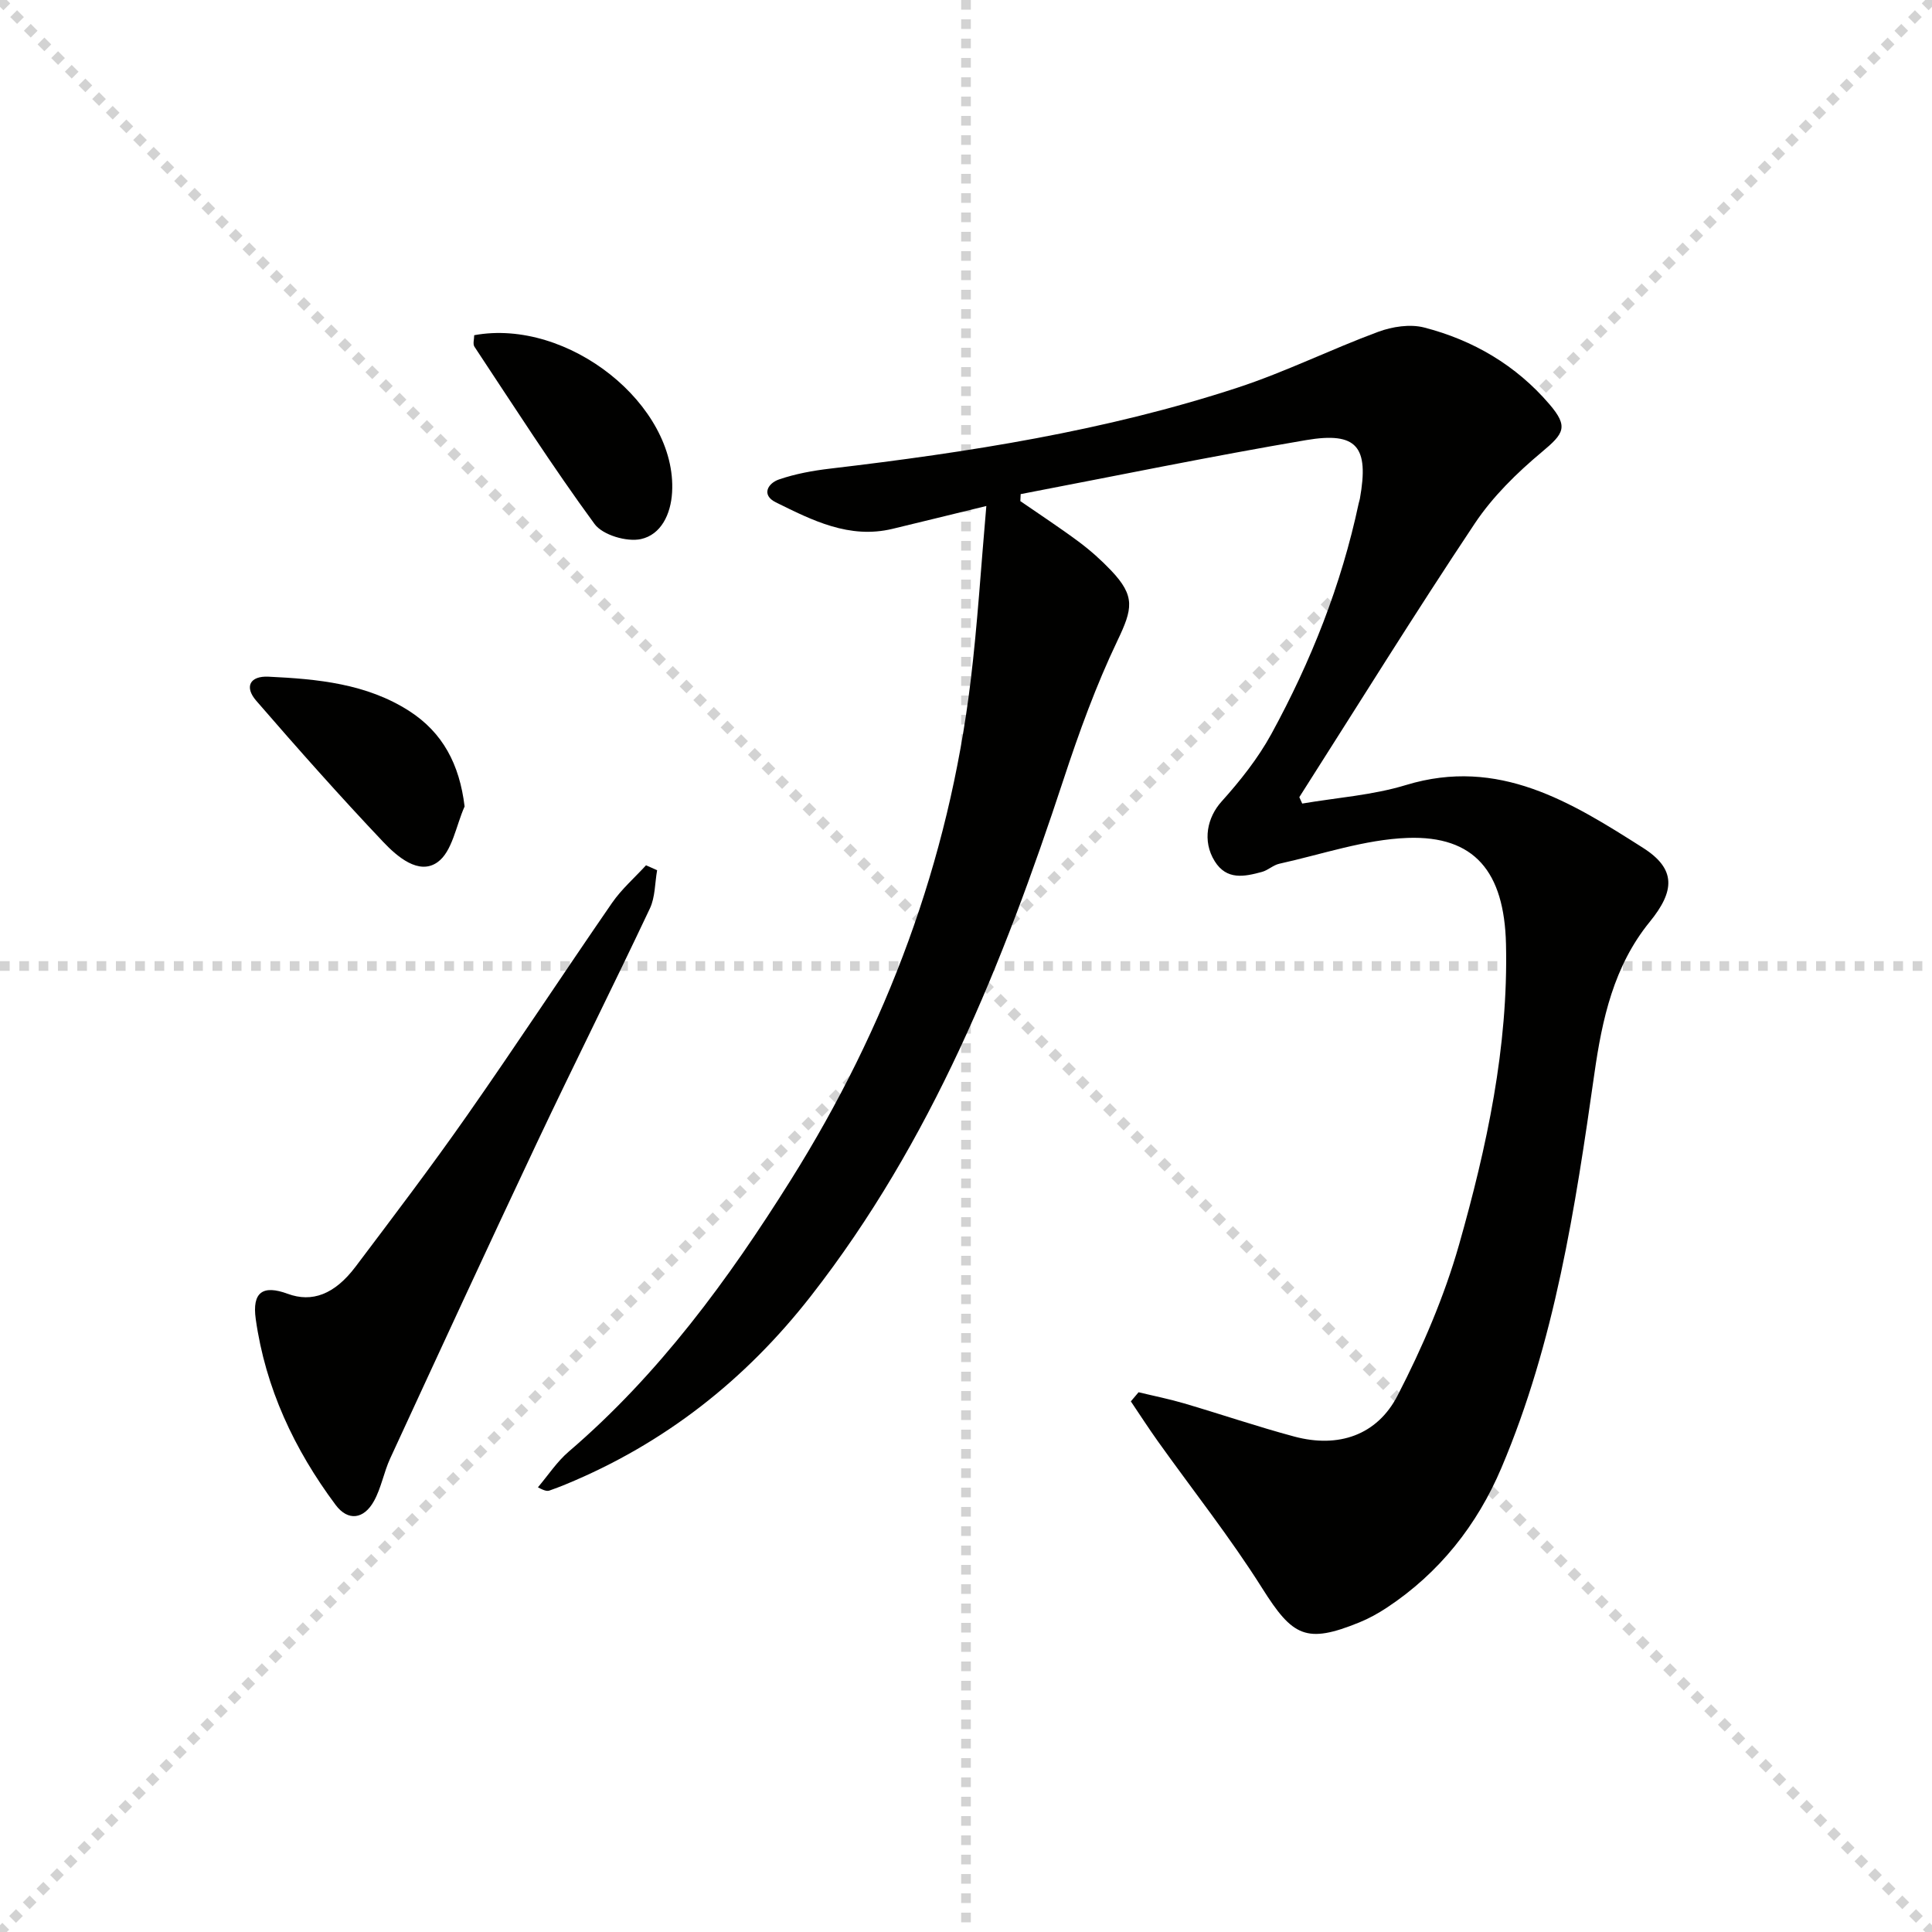
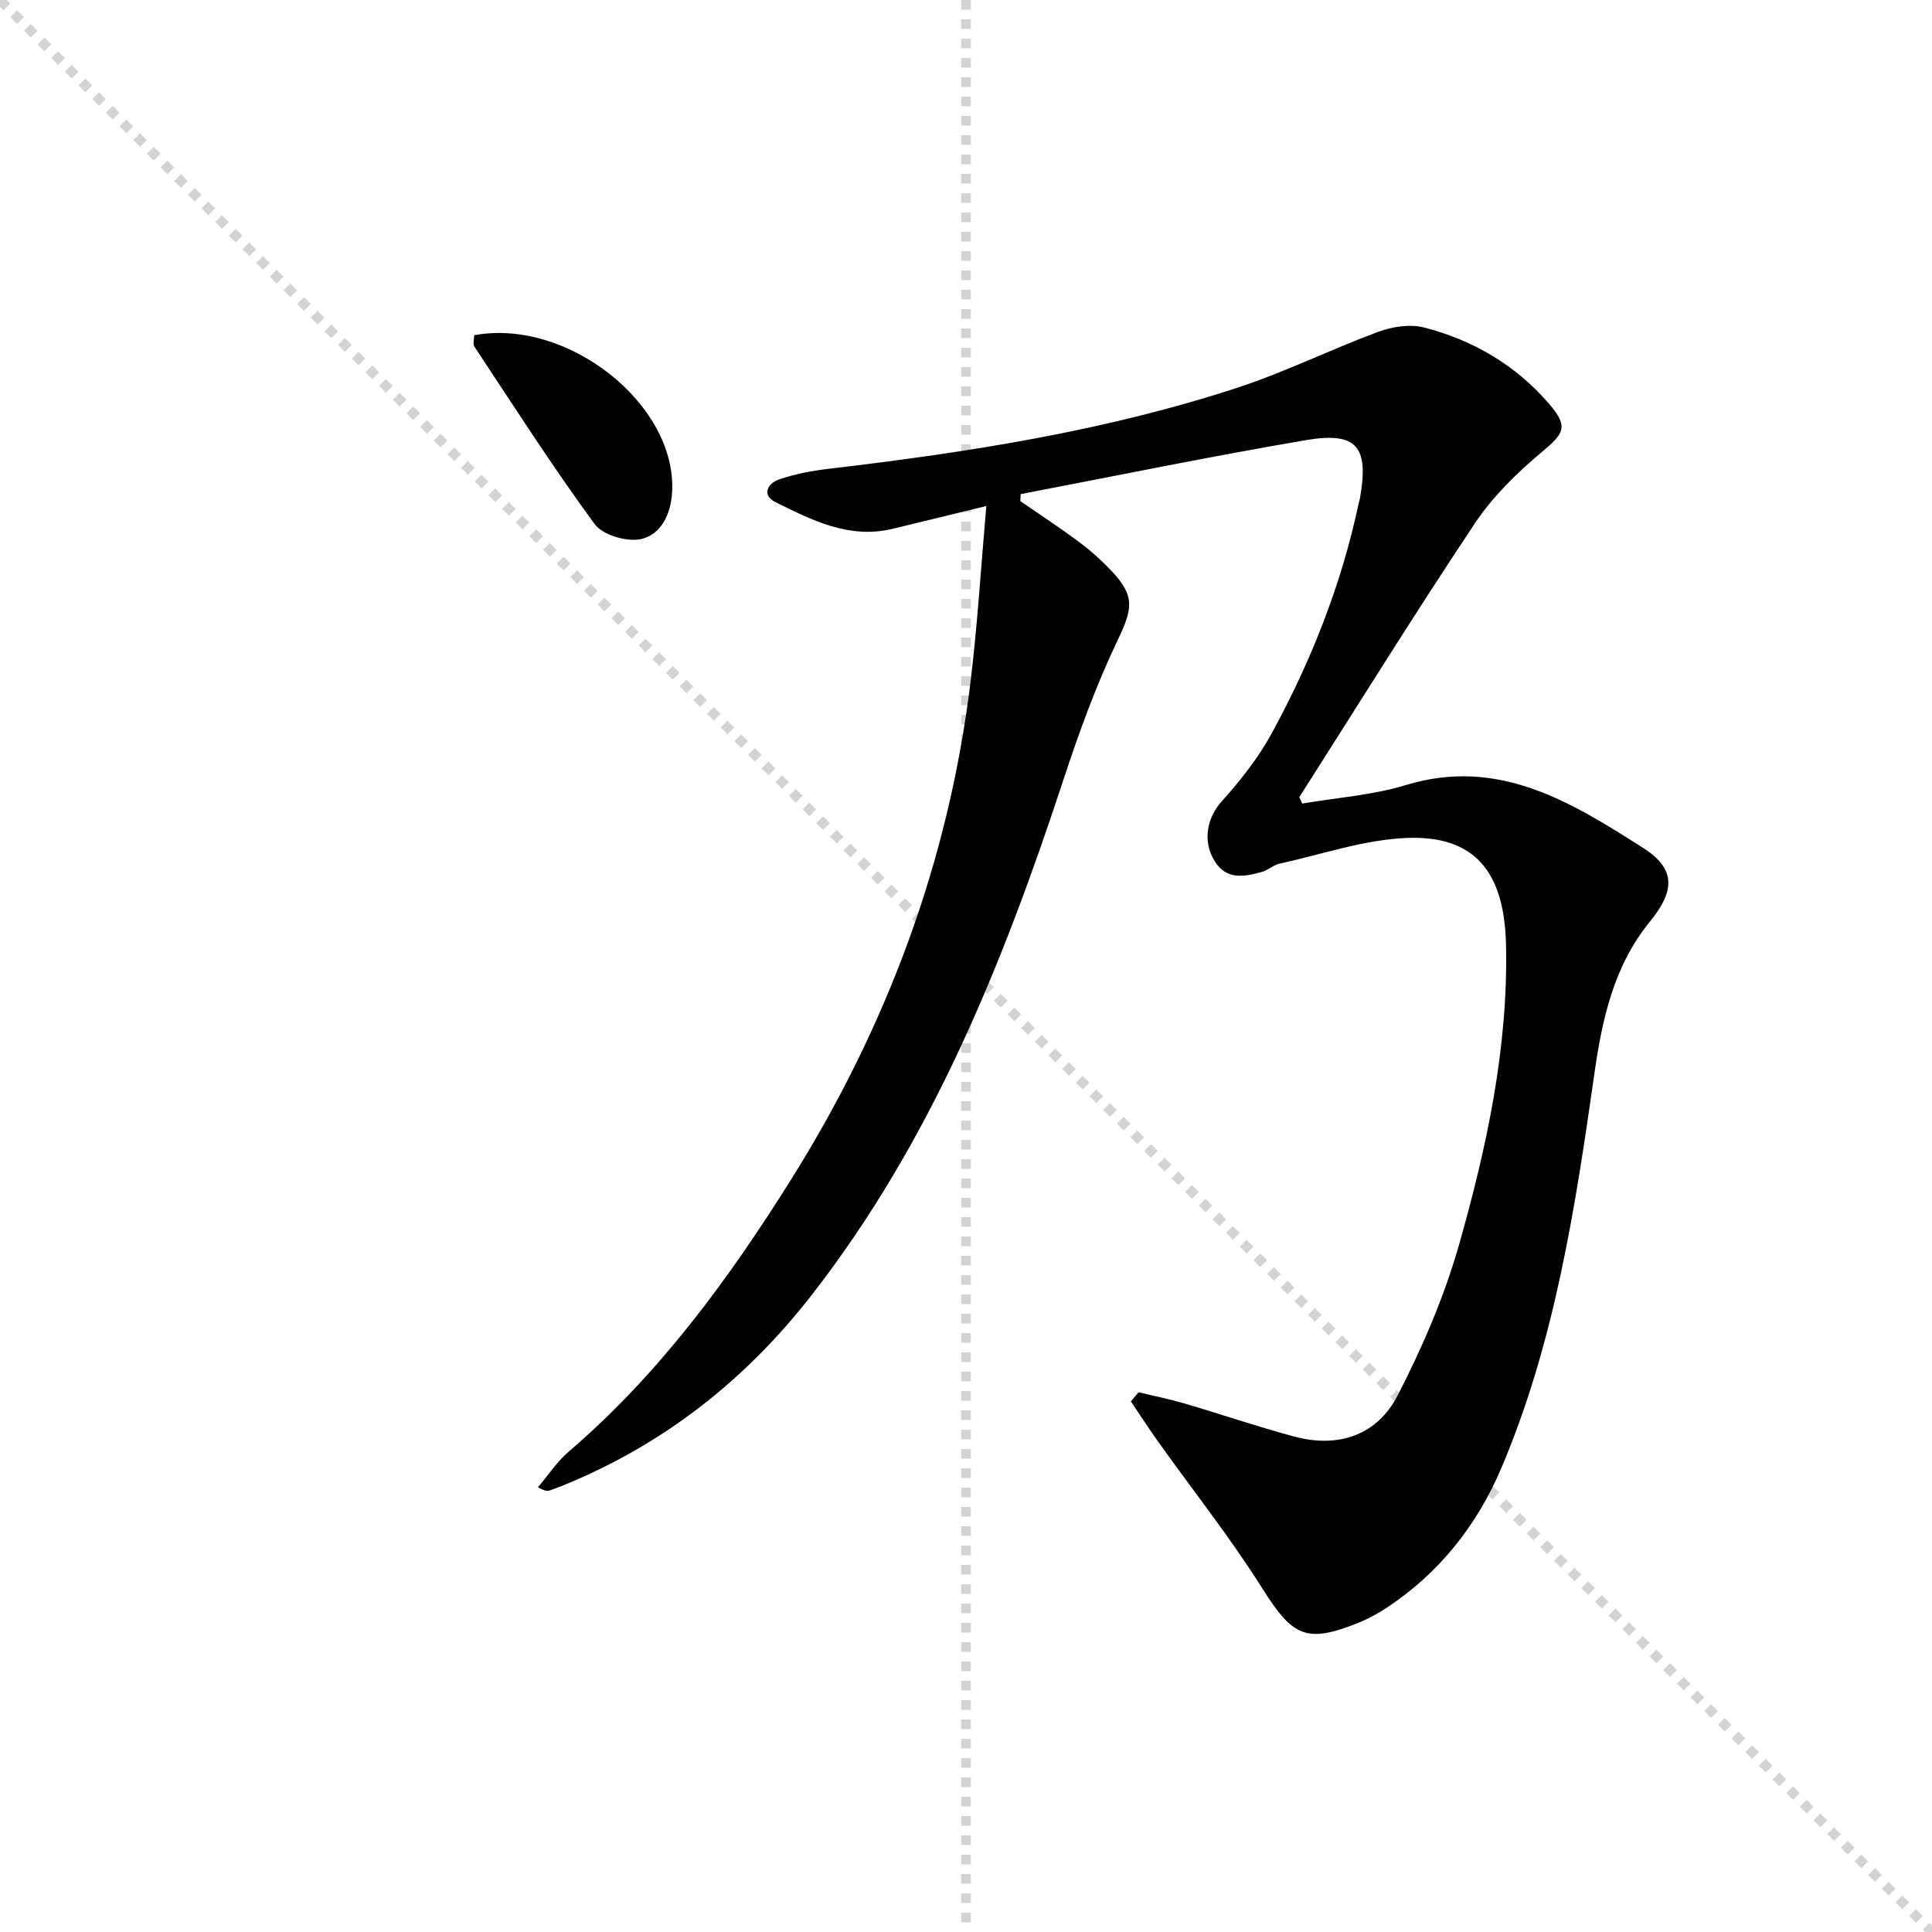
<svg xmlns="http://www.w3.org/2000/svg" enable-background="new 0 0 400 400" viewBox="0 0 400 400">
  <g stroke="lightgray" stroke-dasharray="1,1" stroke-width="1" transform="scale(2, 2)">
    <line x1="0" y1="0" x2="200" y2="200" />
-     <line x1="200" y1="0" x2="0" y2="200" />
    <line x1="100" y1="0" x2="100" y2="200" />
-     <line x1="0" y1="100" x2="200" y2="100" />
  </g>
  <path d="m235.73 288.25c3.14.76 6.32 1.39 9.41 2.3 7.63 2.24 15.17 4.82 22.85 6.88 9.1 2.43 17.12-.26 21.37-8.51 5.13-9.95 9.65-20.44 12.71-31.18 5.76-20.28 10.22-40.94 9.73-62.26-.35-15.03-6.54-22.48-20.34-22-8.92.32-17.75 3.4-26.6 5.35-1.26.28-2.33 1.35-3.59 1.69-3.61.98-7.3 1.77-9.78-2.22-2.63-4.23-1.51-9.1 1.42-12.35 3.85-4.28 7.53-8.92 10.29-13.95 8.23-15.05 14.52-30.92 18.1-47.78.07-.33.19-.64.25-.97 1.92-10.76-.57-13.92-11.14-12.13-19.76 3.36-39.4 7.41-59.09 11.18-.02.48-.05.96-.07 1.45 4.04 2.79 8.15 5.48 12.09 8.41 2.39 1.78 4.65 3.79 6.71 5.96 5.06 5.33 4.44 7.95 1.3 14.53-4.42 9.25-7.95 18.98-11.16 28.74-12.52 38.06-27.34 74.95-52.28 106.91-13.58 17.41-30.38 30.62-50.86 39.05-1.08.44-2.16.86-3.26 1.24-.43.15-.92.15-2.42-.66 2.11-2.48 3.93-5.29 6.37-7.38 18.69-16.01 33.03-35.6 45.97-56.22 19.86-31.65 32.71-65.97 37.23-103.18 1.44-11.82 2.15-23.72 3.27-36.39-7.27 1.77-13.34 3.27-19.42 4.73-8.95 2.15-16.6-1.75-24.17-5.49-3.05-1.51-1.65-3.94.65-4.73 3.4-1.17 7.03-1.83 10.62-2.25 28.56-3.37 56.93-7.78 84.33-16.76 9.92-3.25 19.35-7.95 29.15-11.57 2.9-1.07 6.55-1.63 9.46-.89 10.18 2.62 19.06 7.83 25.96 15.89 4 4.67 3.02 6.06-1.56 9.89-5.17 4.32-10.19 9.24-13.9 14.81-12.44 18.66-24.26 37.73-36.32 56.65.2.44.4.89.6 1.33 7.18-1.23 14.58-1.73 21.49-3.84 19.2-5.85 34.25 3.58 49.06 13 6.91 4.39 6.6 8.95 1.4 15.33-7.45 9.14-9.86 20.16-11.46 31.43-3.96 27.79-8.19 55.56-19.25 81.62-5.01 11.82-12.84 21.75-23.72 28.94-1.79 1.18-3.7 2.24-5.69 3.05-11.01 4.48-13.81 2.93-20.1-7.05-6.62-10.51-14.38-20.3-21.61-30.44-1.93-2.71-3.74-5.51-5.6-8.27.55-.64 1.08-1.27 1.6-1.89z" fill="#010100" />
-   <path d="m136.05 180.17c-.47 2.65-.39 5.57-1.5 7.92-7.65 16.2-15.69 32.22-23.35 48.43-10.27 21.75-20.34 43.6-30.42 65.44-1.31 2.84-1.84 6.07-3.34 8.79-2.11 3.83-5.4 4.24-7.95.83-8.56-11.47-14.53-24.2-16.54-38.47-.79-5.63 1.5-7.13 6.62-5.24 5.02 1.85 9.69.15 14.04-5.61 7.8-10.35 15.65-20.68 23.08-31.3 10.19-14.55 19.94-29.41 30.03-44.03 1.97-2.85 4.67-5.2 7.03-7.78.77.34 1.54.68 2.3 1.02z" fill="#010100" />
  <path d="m98.18 69.4c19.42-3.58 42.02 14.41 40.97 32.53-.26 4.55-2.3 8.77-6.45 9.68-2.93.64-7.94-.84-9.61-3.13-8.72-11.9-16.69-24.36-24.85-36.68-.39-.56-.06-1.59-.06-2.4z" fill="#010100" />
-   <path d="m96.19 166.97c-1.78 3.97-2.55 9.37-5.61 11.54-3.86 2.75-8.36-1.16-11.24-4.2-9.01-9.51-17.71-19.32-26.29-29.23-2.49-2.87-1.33-5.17 2.54-4.98 10.14.48 20.31 1.43 29.16 7.12 6.91 4.46 10.39 11.01 11.44 19.75z" fill="#010100" />
</svg>